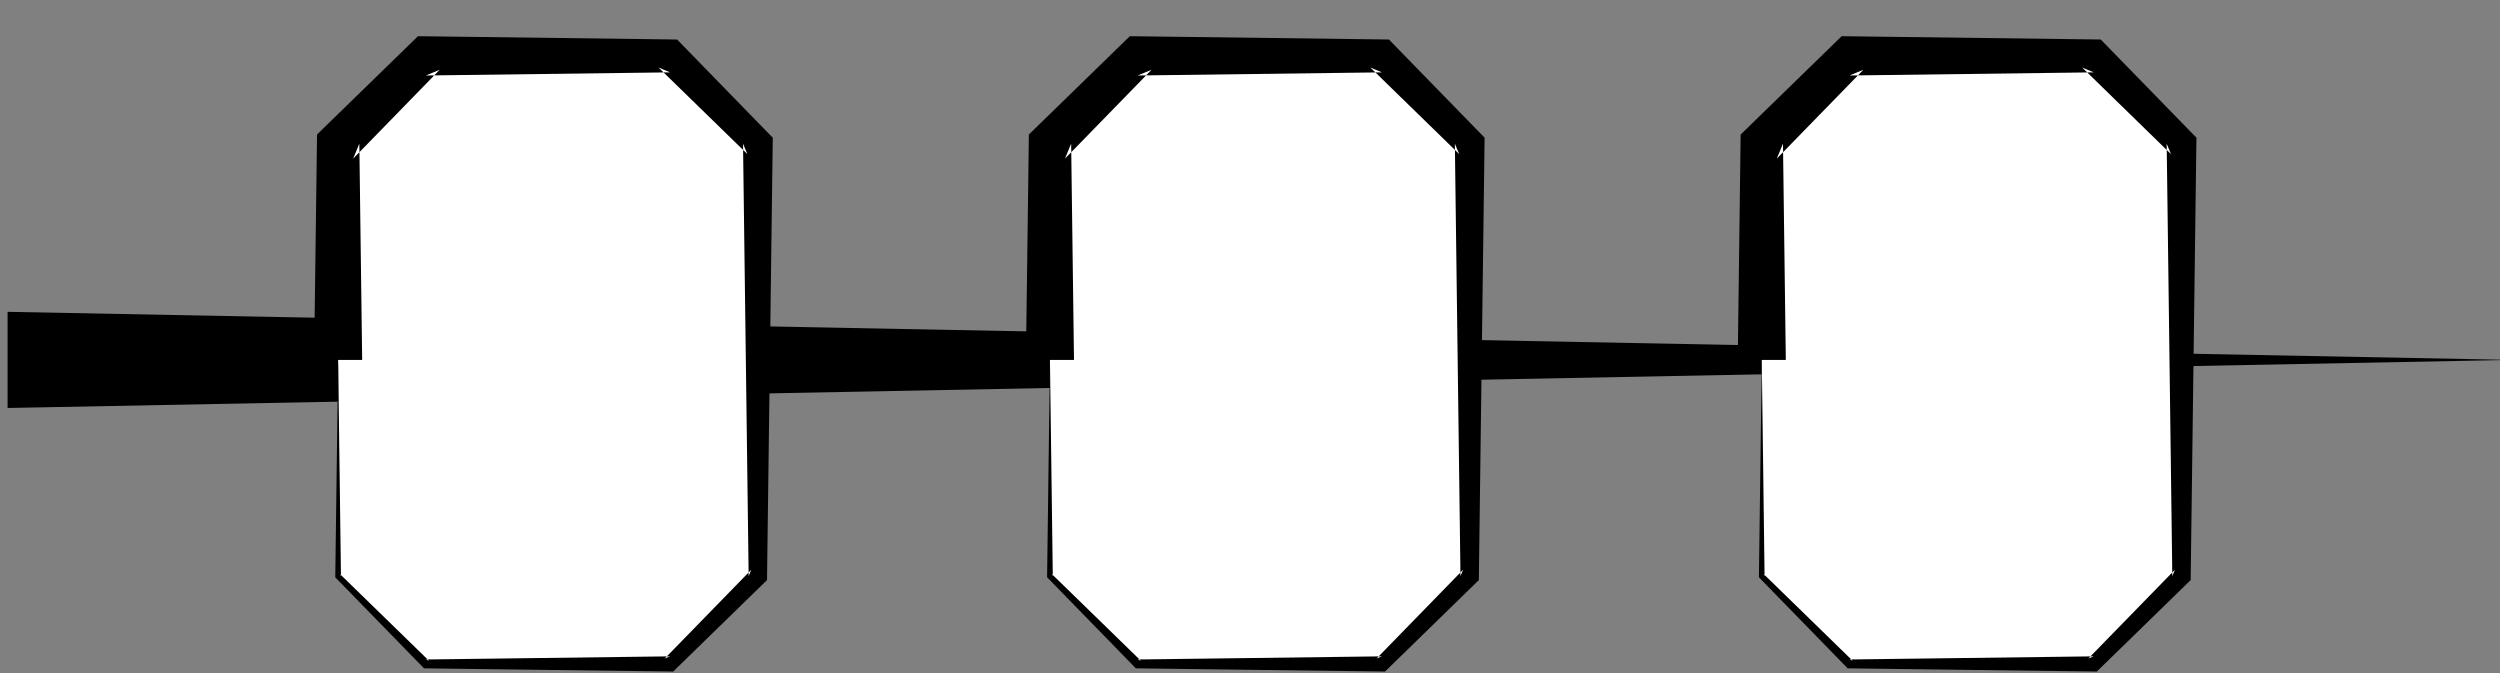
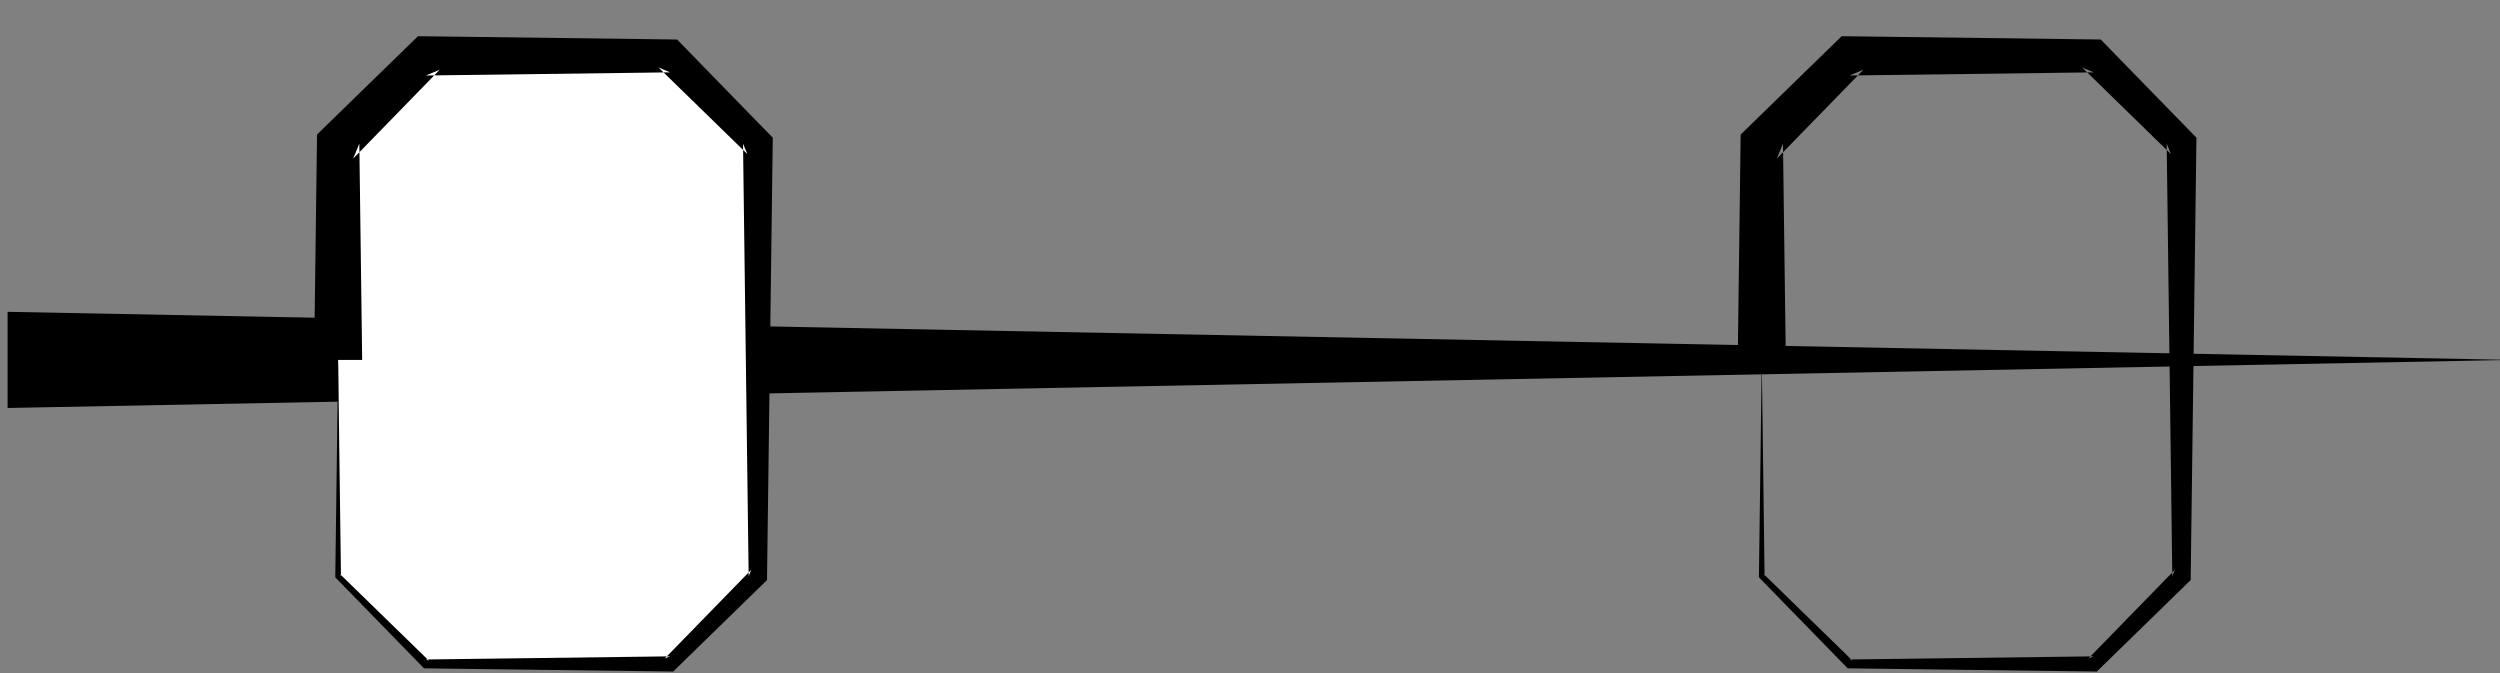
<svg xmlns="http://www.w3.org/2000/svg" width="52px" height="14px" viewBox="0 0 52 14" version="1.1">
  <rect x="0" y="0" width="52" height="14" fill="#808080" stroke="none" />
  <title>编组</title>
  <desc>Created with Sketch.</desc>
  <g id="UI" stroke="none" stroke-width="1" fill="none" fill-rule="evenodd">
    <g id="shop-page" transform="translate(-888, -121)">
      <g id="编组-2" transform="translate(233, 51)">
        <g id="编组" transform="translate(645, 38)">
          <polygon id="Fill-2" fill="#000000" points="10.158 38.486 62.25 39.486 10.158 40.486" />
-           <polygon id="Fill-3" fill="#FFFFFF" points="46.645 39.486 46.645 34.988 48.47 33.163 53.55 33.163 55.375 34.988 55.375 43.984 53.55 45.809 48.47 45.809 46.645 43.984" />
          <polygon id="Fill-4" fill="#000000" points="46.145 39.486 46.203 34.988 46.206 34.799 46.333 34.675 48.182 32.874 48.307 32.753 48.47 32.755 53.55 32.82 53.696 32.822 53.792 32.921 55.594 34.77 55.686 34.864 55.684 34.988 55.567 43.984 55.566 44.066 55.511 44.119 53.662 45.921 53.614 45.968 53.55 45.967 48.47 45.902 48.431 45.901 48.405 45.874 46.603 44.026 46.586 44.007 46.586 43.984 46.645 39.486 46.703 43.984 46.687 43.943 48.535 45.744 48.47 45.717 53.55 45.652 53.438 45.697 55.24 43.849 55.184 43.984 55.067 34.988 55.157 35.206 53.309 33.404 53.55 33.505 48.47 33.57 48.759 33.451 46.957 35.3 47.086 34.988 47.145 39.486" />
          <g transform="translate(16, 32.408)">
-             <path d="M15.839,7.078 L15.839,2.58 C16.552,1.867 16.952,1.468 17.664,0.755 L22.745,0.755 C23.457,1.468 23.857,1.867 24.57,2.58 L24.57,11.576 C23.857,12.289 23.457,12.688 22.745,13.401 L17.664,13.401 C16.952,12.688 16.552,12.289 15.839,11.576 L15.839,7.078" id="Fill-5" fill="#FFFFFF" />
-             <polygon id="Fill-7" fill="#000000" points="15.339 7.078 15.398 2.58 15.4 2.391 15.527 2.267 17.376 0.466 17.501 0.345 17.664 0.347 22.744 0.412 22.891 0.414 22.986 0.513 24.788 2.362 24.88 2.456 24.878 2.58 24.761 11.576 24.76 11.658 24.705 11.711 22.857 13.513 22.808 13.56 22.744 13.559 17.664 13.494 17.625 13.493 17.599 13.466 15.798 11.618 15.78 11.599 15.78 11.576 15.839 7.078 15.898 11.576 15.881 11.535 17.73 13.336 17.664 13.309 22.744 13.244 22.633 13.289 24.434 11.441 24.378 11.576 24.261 2.58 24.352 2.798 22.503 0.996 22.744 1.097 17.664 1.162 17.953 1.043 16.151 2.892 16.28 2.58 16.339 7.078" />
            <polygon id="Fill-9" fill="#FFFFFF" points="1.033 7.078 1.033 2.58 2.858 0.755 7.938 0.755 9.763 2.58 9.763 11.576 7.938 13.401 2.858 13.401 1.033 11.576" />
            <polygon id="Fill-11" fill="#000000" points="0.533 7.078 0.592 2.58 0.594 2.391 0.72 2.267 2.57 0.466 2.694 0.345 2.858 0.347 7.938 0.412 8.084 0.414 8.18 0.513 9.981 2.362 10.074 2.456 10.072 2.58 9.955 11.576 9.954 11.658 9.899 11.711 8.05 13.513 8.002 13.56 7.938 13.559 2.858 13.494 2.819 13.493 2.793 13.466 0.991 11.618 0.974 11.599 0.974 11.576 1.033 7.078 1.092 11.576 1.074 11.535 2.923 13.336 2.858 13.309 7.938 13.244 7.827 13.289 9.628 11.441 9.572 11.576 9.455 2.58 9.546 2.798 7.697 0.996 7.938 1.097 2.858 1.162 3.146 1.043 1.345 2.892 1.474 2.58 1.533 7.078" />
          </g>
        </g>
      </g>
    </g>
  </g>
</svg>